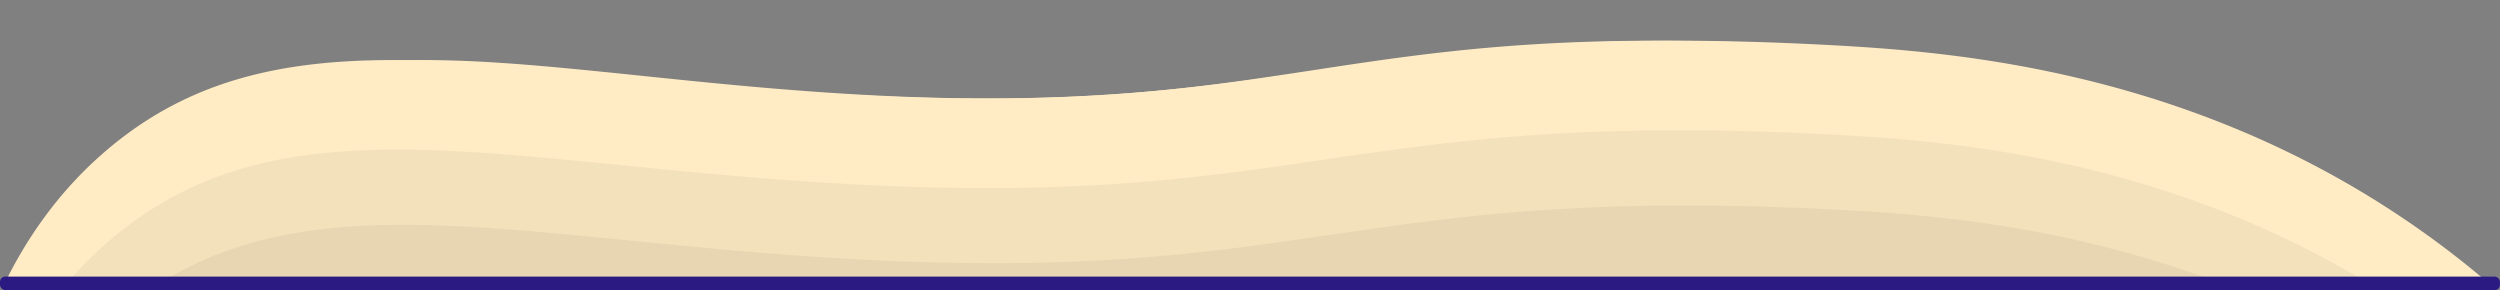
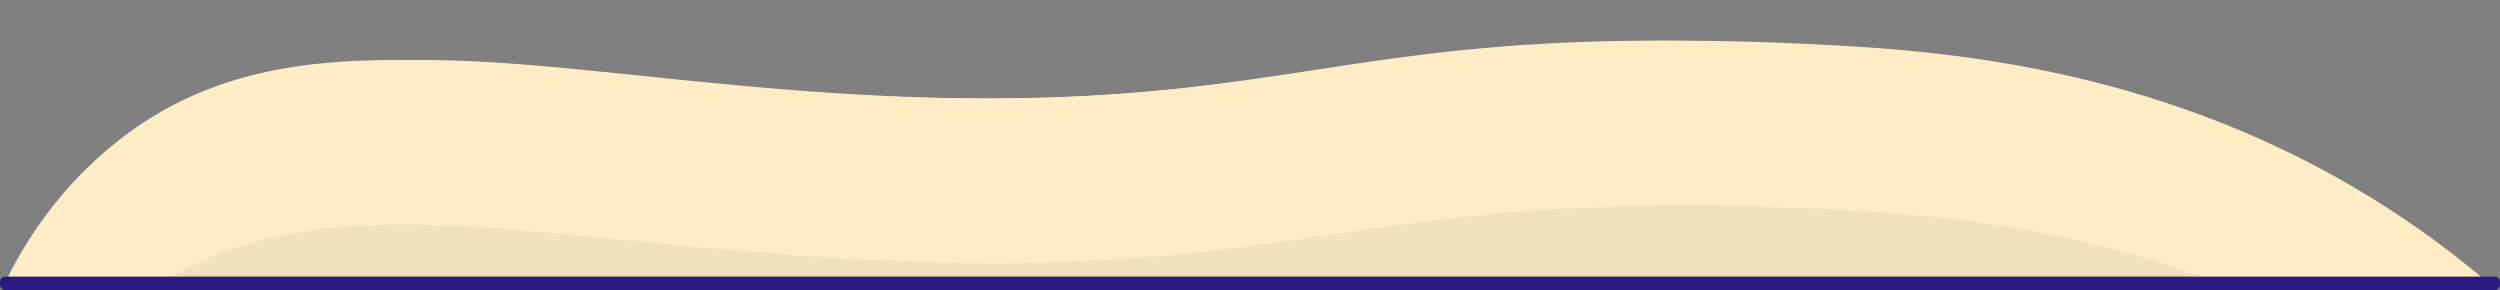
<svg xmlns="http://www.w3.org/2000/svg" data-name="Layer 1" height="112.6" preserveAspectRatio="xMidYMid meet" version="1.0" viewBox="0.0 -15.8 970.3 112.6" width="970.3" zoomAndPan="magnify">
  <rect x="0.0" y="-15.8" width="970.3" height="112.6" fill="#808080" stroke="none" />
  <g id="change1_1">
    <path d="M944.54,93.35,20.33,93.19c6.89-14.46,18.82-34.7,39.34-52.29,66.16-56.74,150.78-25.29,286.7-19.35C504.29,28.45,522.51-8.21,700.29,1.72c44.36,2.48,123.1,9.22,201,59A354.56,354.56,0,0,1,944.54,93.35Z" fill="#ffecc5" />
  </g>
  <g id="change1_2">
    <path d="M965,93.35H917.89L26.76,93.19H2.29c7.19-14.46,19.61-34.7,41-52.29C112.2-15.84,200.34,15.61,341.93,21.55,506.43,28.45,525.41-8.21,710.6,1.72c46.21,2.48,128.24,9.22,209.35,59A367.25,367.25,0,0,1,965,93.35Z" fill="#ffecc5" />
  </g>
  <g id="change2_1">
-     <path d="M917.89,93.34H859.64L63.55,93.2H26.76a151.08,151.08,0,0,1,18-17.54c68.92-56.74,157.06-25.29,298.66-19.34,164.5,6.9,183.48-29.77,368.66-19.84C757.61,38.91,837.94,45.5,917.89,93.34Z" opacity=".05" />
-   </g>
+     </g>
  <g id="change2_2">
    <path d="M859.64,93.33,63.55,93.2C130.07,52.8,215.22,80,345.87,85.48c164.49,6.91,183.48-29.76,368.66-19.83C748.45,67.47,801.66,71.59,859.64,93.33Z" opacity=".05" />
  </g>
  <g id="change3_1">
    <rect fill="#2b1a82" height="5.25" rx="2.04" width="970.27" y="91.55" />
  </g>
</svg>